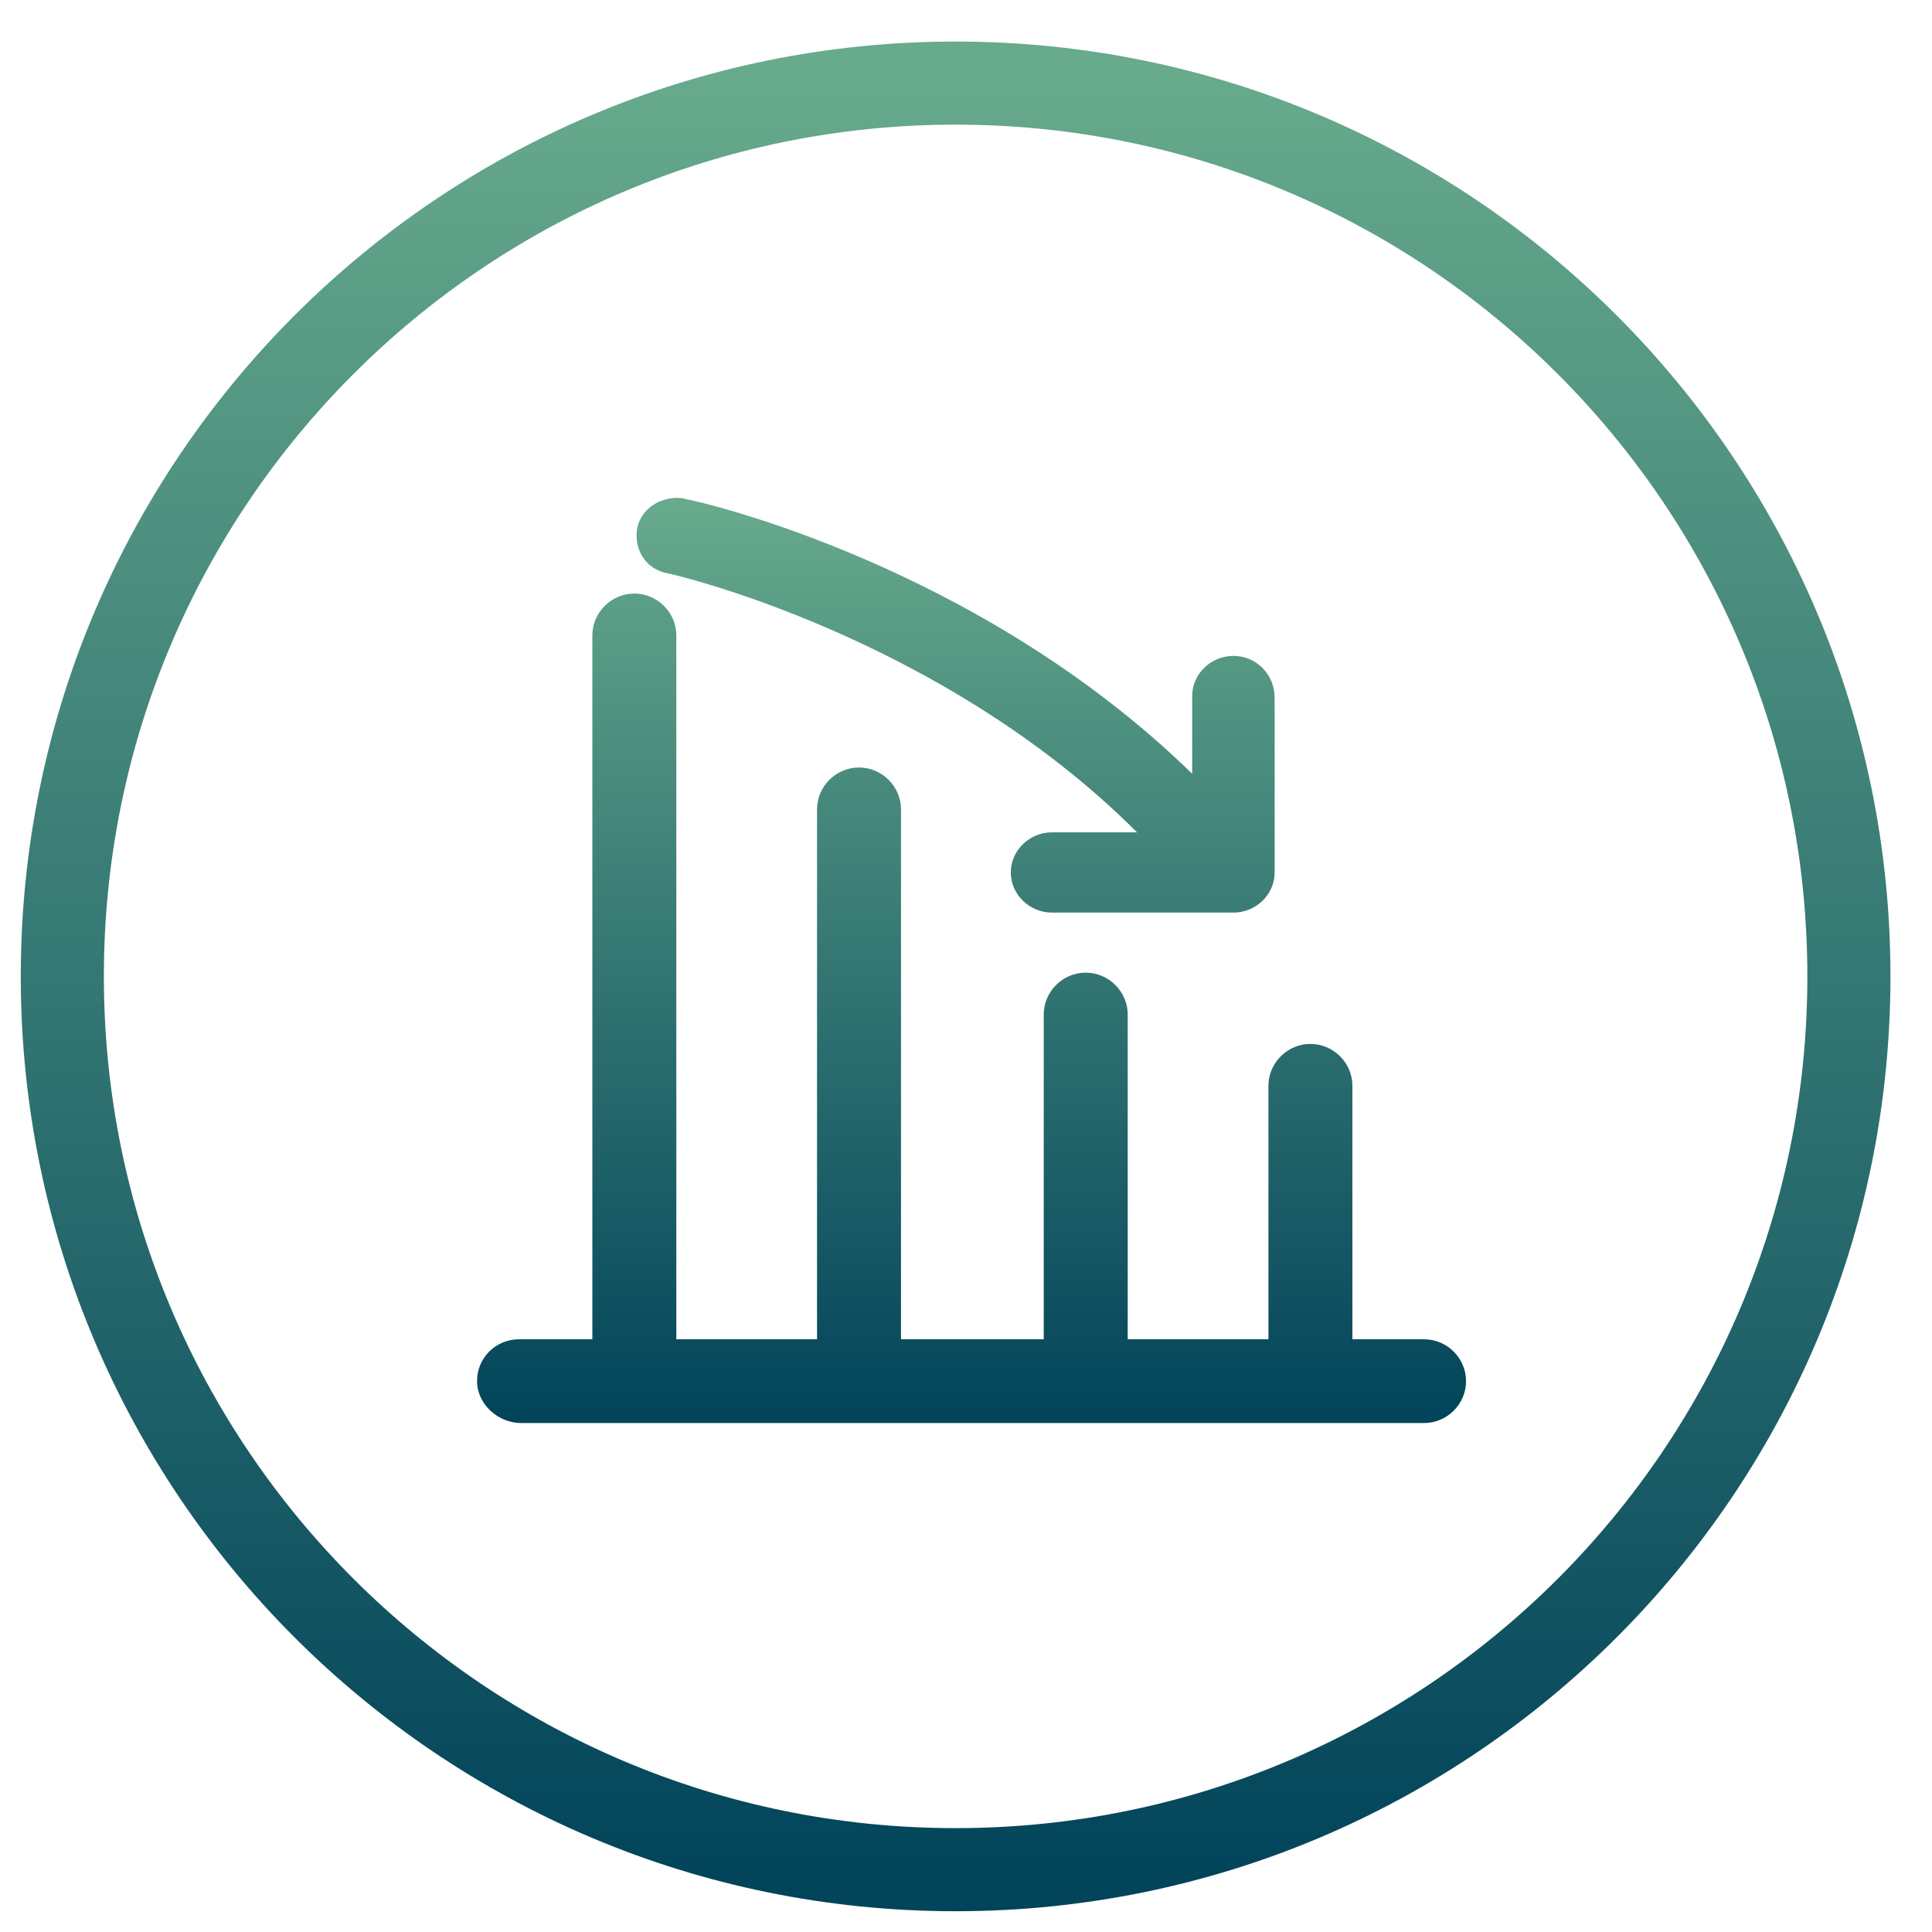
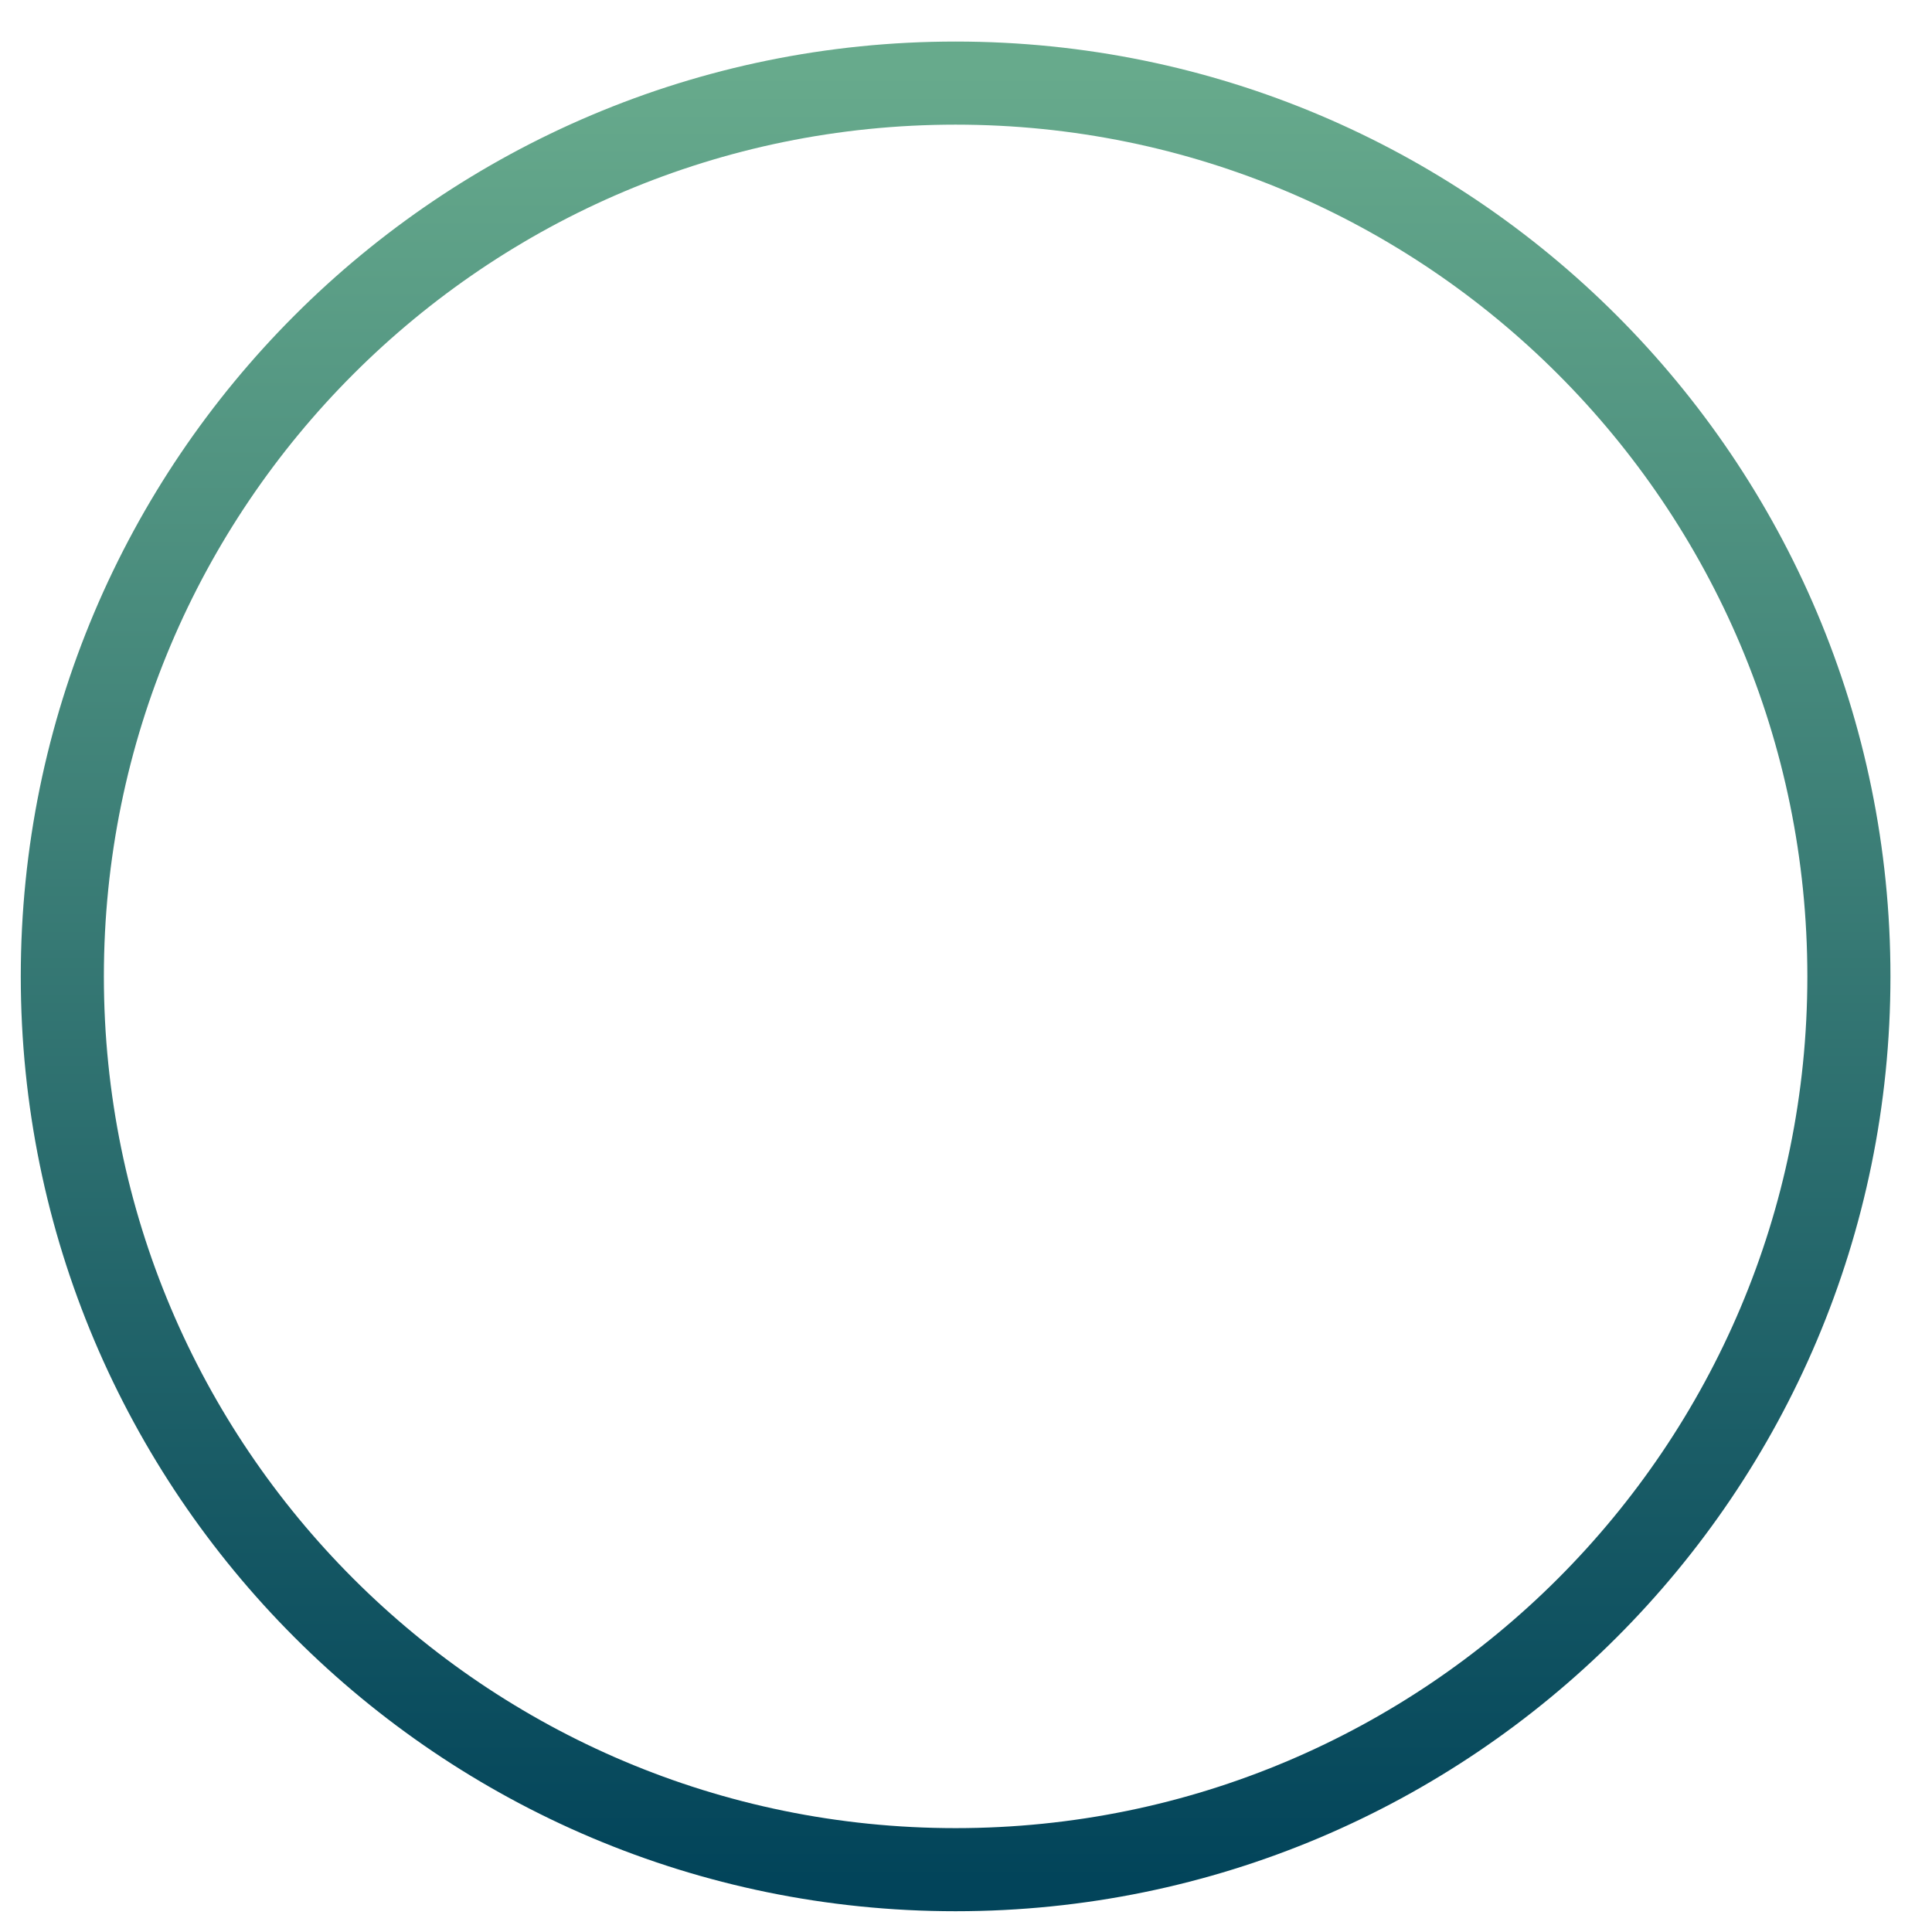
<svg xmlns="http://www.w3.org/2000/svg" width="93px" height="93px" viewBox="0 0 93 93" version="1.1">
  <title>picto-1-problematique</title>
  <defs>
    <linearGradient x1="50%" y1="0%" x2="50%" y2="100%" id="linearGradient-1">
      <stop stop-color="#67AA8C" offset="0%" />
      <stop stop-color="#02445A" offset="100%" />
    </linearGradient>
    <linearGradient x1="50%" y1="0%" x2="50%" y2="100%" id="linearGradient-2">
      <stop stop-color="#67AA8C" offset="0%" />
      <stop stop-color="#02445A" offset="100%" />
    </linearGradient>
  </defs>
  <g id="picto-1-problematique" stroke="none" stroke-width="1" fill="none" fill-rule="evenodd">
    <g id="Group-7" transform="translate(3, 4)">
      <path d="M86,43.001 C86,66.747 66.749,86 42.999,86 C19.252,86 0,66.747 0,43.001 C0,19.253 19.252,0 42.999,0 C66.749,0 86,19.253 86,43.001 Z" id="Stroke-1" stroke="url(#linearGradient-1)" stroke-width="4" stroke-linecap="round" />
-       <path d="M27.535,24.571 C28.642,24.571 29.556,25.483 29.556,26.587 L29.556,60.468 L36.329,60.468 L36.329,34.961 C36.329,33.856 37.242,32.945 38.35,32.945 C39.456,32.945 40.371,33.856 40.371,34.961 L40.371,60.468 L47.242,60.468 L47.242,44.836 C47.242,43.732 48.155,42.82 49.263,42.82 C50.37,42.82 51.284,43.732 51.284,44.836 L51.284,60.468 L58.058,60.468 L58.058,48.267 C58.058,47.162 58.971,46.251 60.079,46.251 C61.187,46.251 62.1,47.162 62.1,48.267 L62.1,60.468 L65.55,60.468 C66.658,60.468 67.571,61.378 67.571,62.483 C67.571,63.589 66.658,64.5 65.55,64.5 L22.083,64.5 C20.975,64.5 19.964,63.589 19.964,62.483 C19.955,61.369 20.868,60.468 21.976,60.468 L25.514,60.468 L25.514,26.587 C25.514,25.483 26.427,24.571 27.535,24.571 Z M30.063,20.035 C30.645,20.128 44.053,23.163 54.387,33.245 L54.387,29.503 C54.387,28.445 55.285,27.573 56.372,27.573 C57.46,27.573 58.357,28.445 58.357,29.597 L58.357,37.998 C58.357,39.056 57.46,39.929 56.372,39.929 L47.641,39.929 C46.554,39.929 45.656,39.056 45.656,37.998 C45.656,36.939 46.554,36.066 47.641,36.066 L51.734,36.066 C42.249,26.58 29.272,23.608 29.176,23.608 C28.079,23.414 27.487,22.448 27.679,21.389 C27.983,20.156 29.328,19.793 30.063,20.035 Z" id="Combined-Shape" fill="url(#linearGradient-2)" />
    </g>
  </g>
</svg>